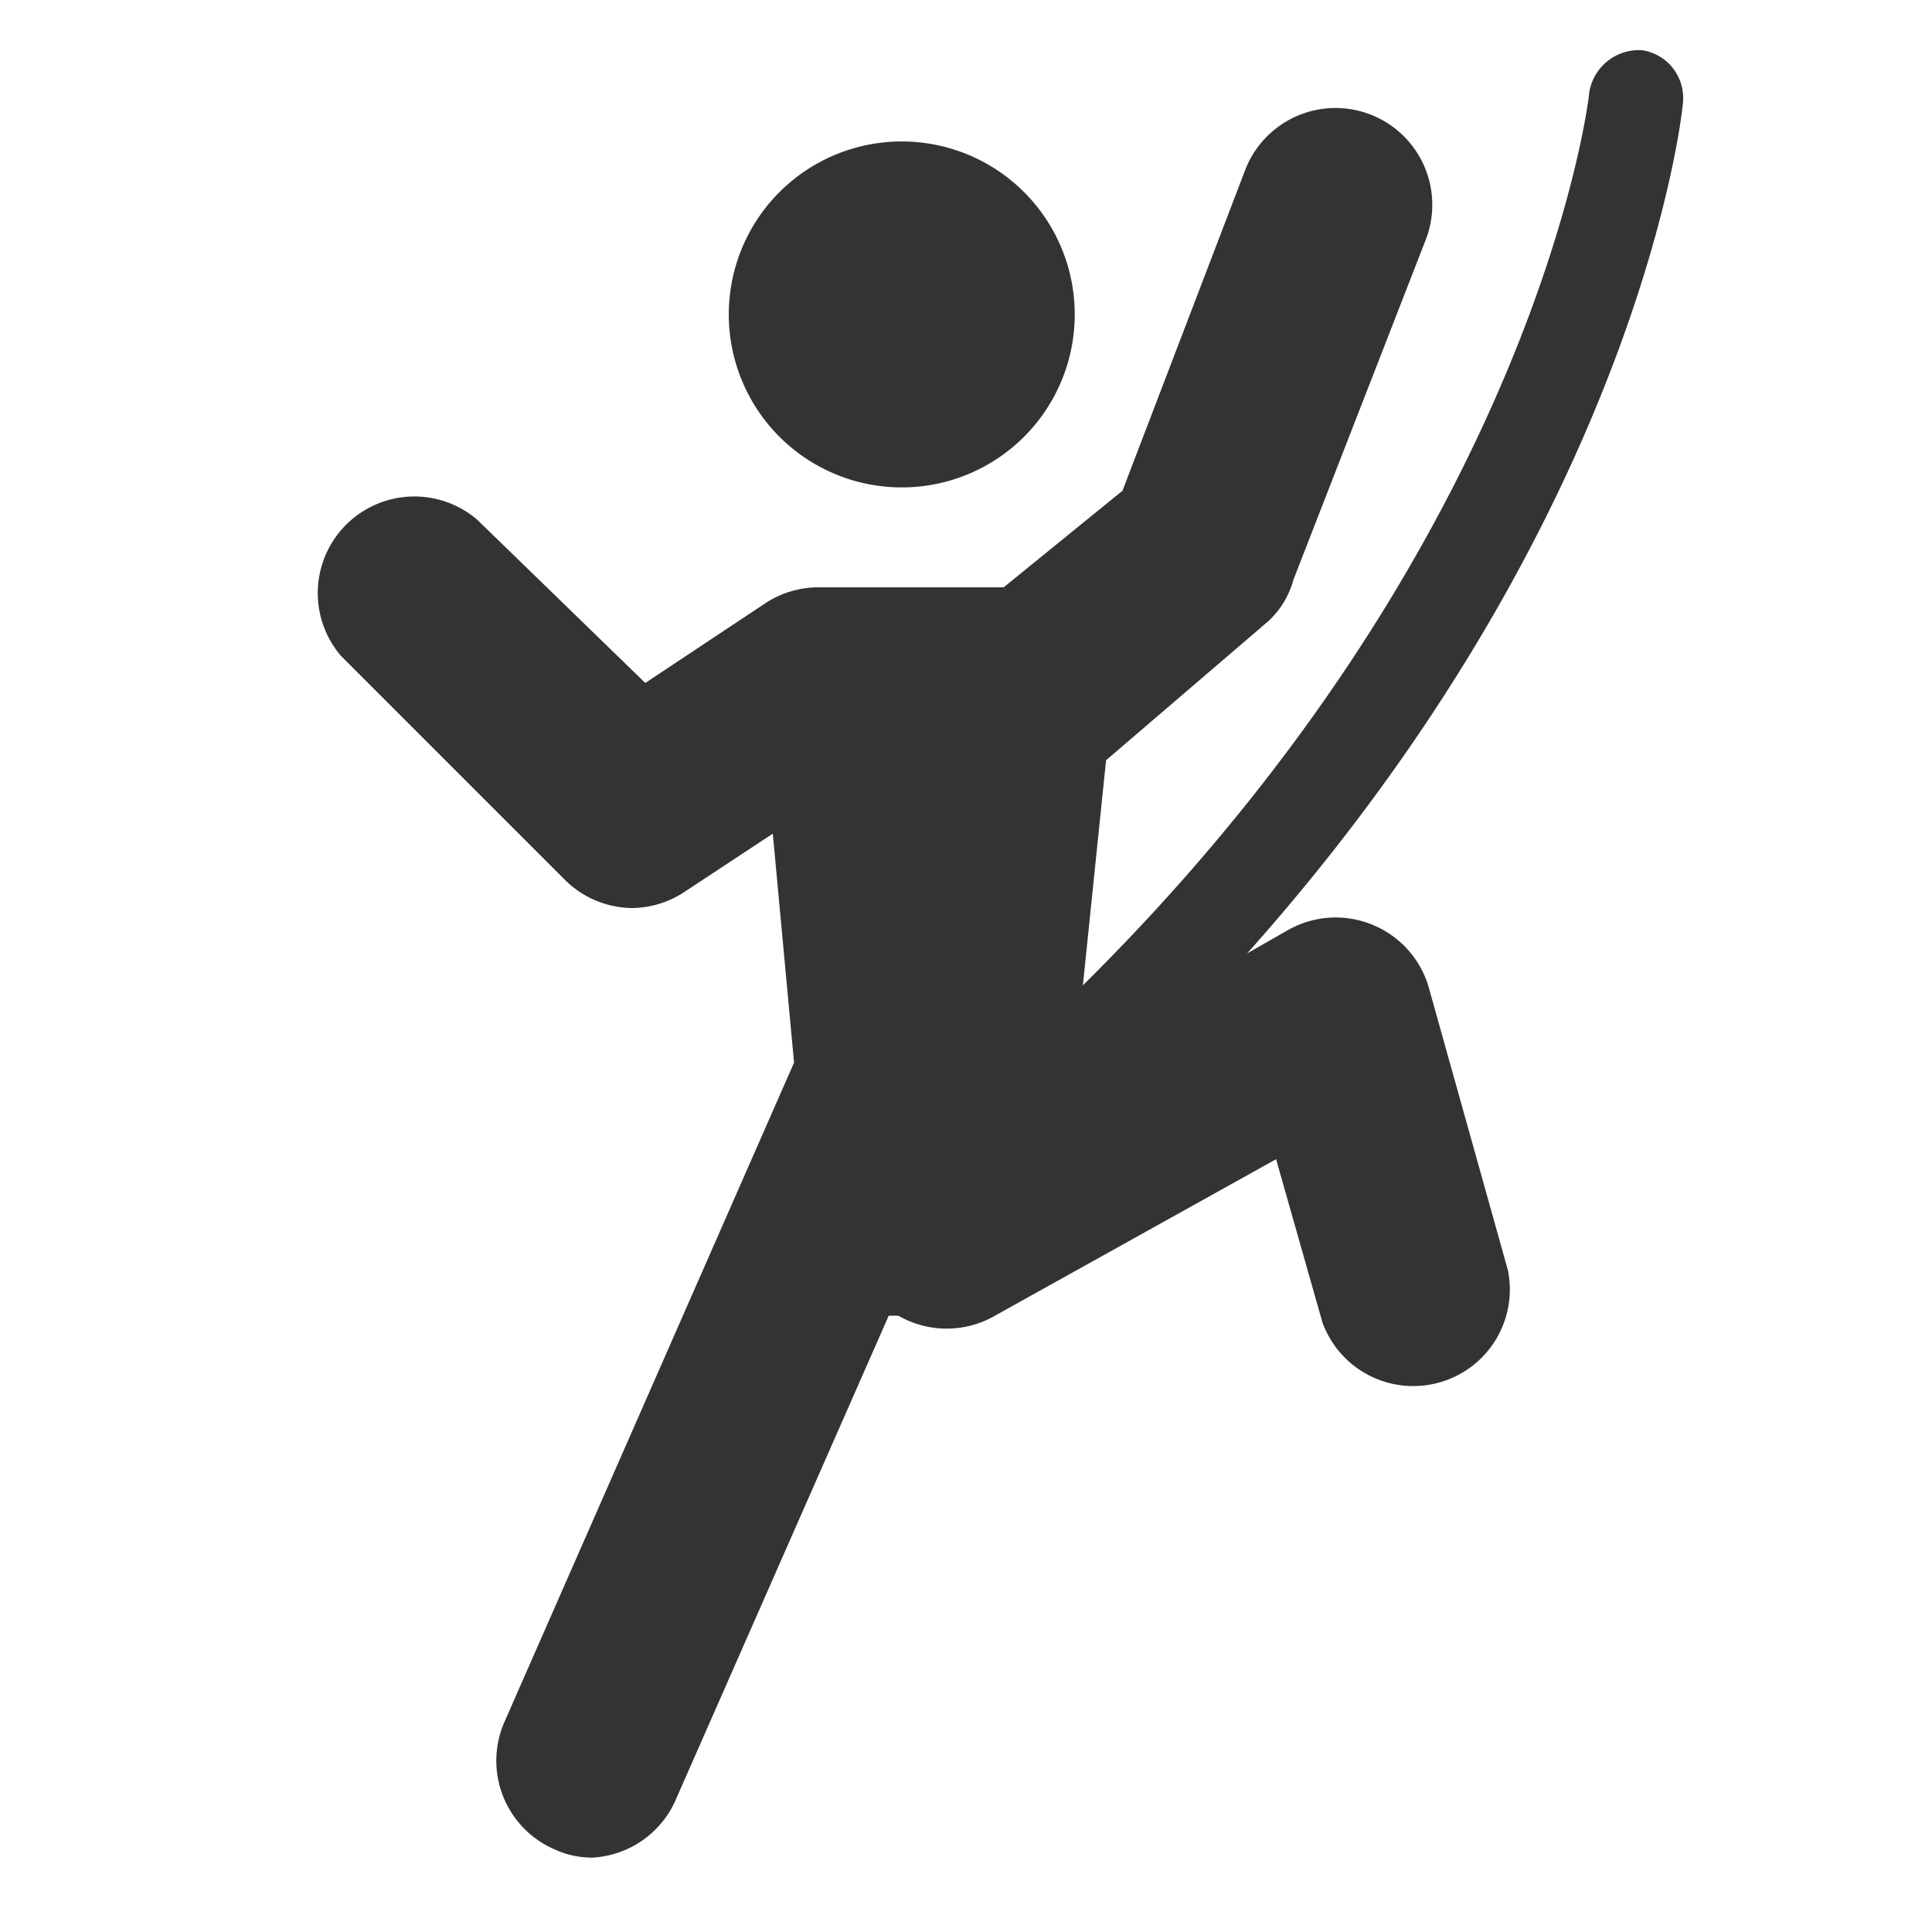
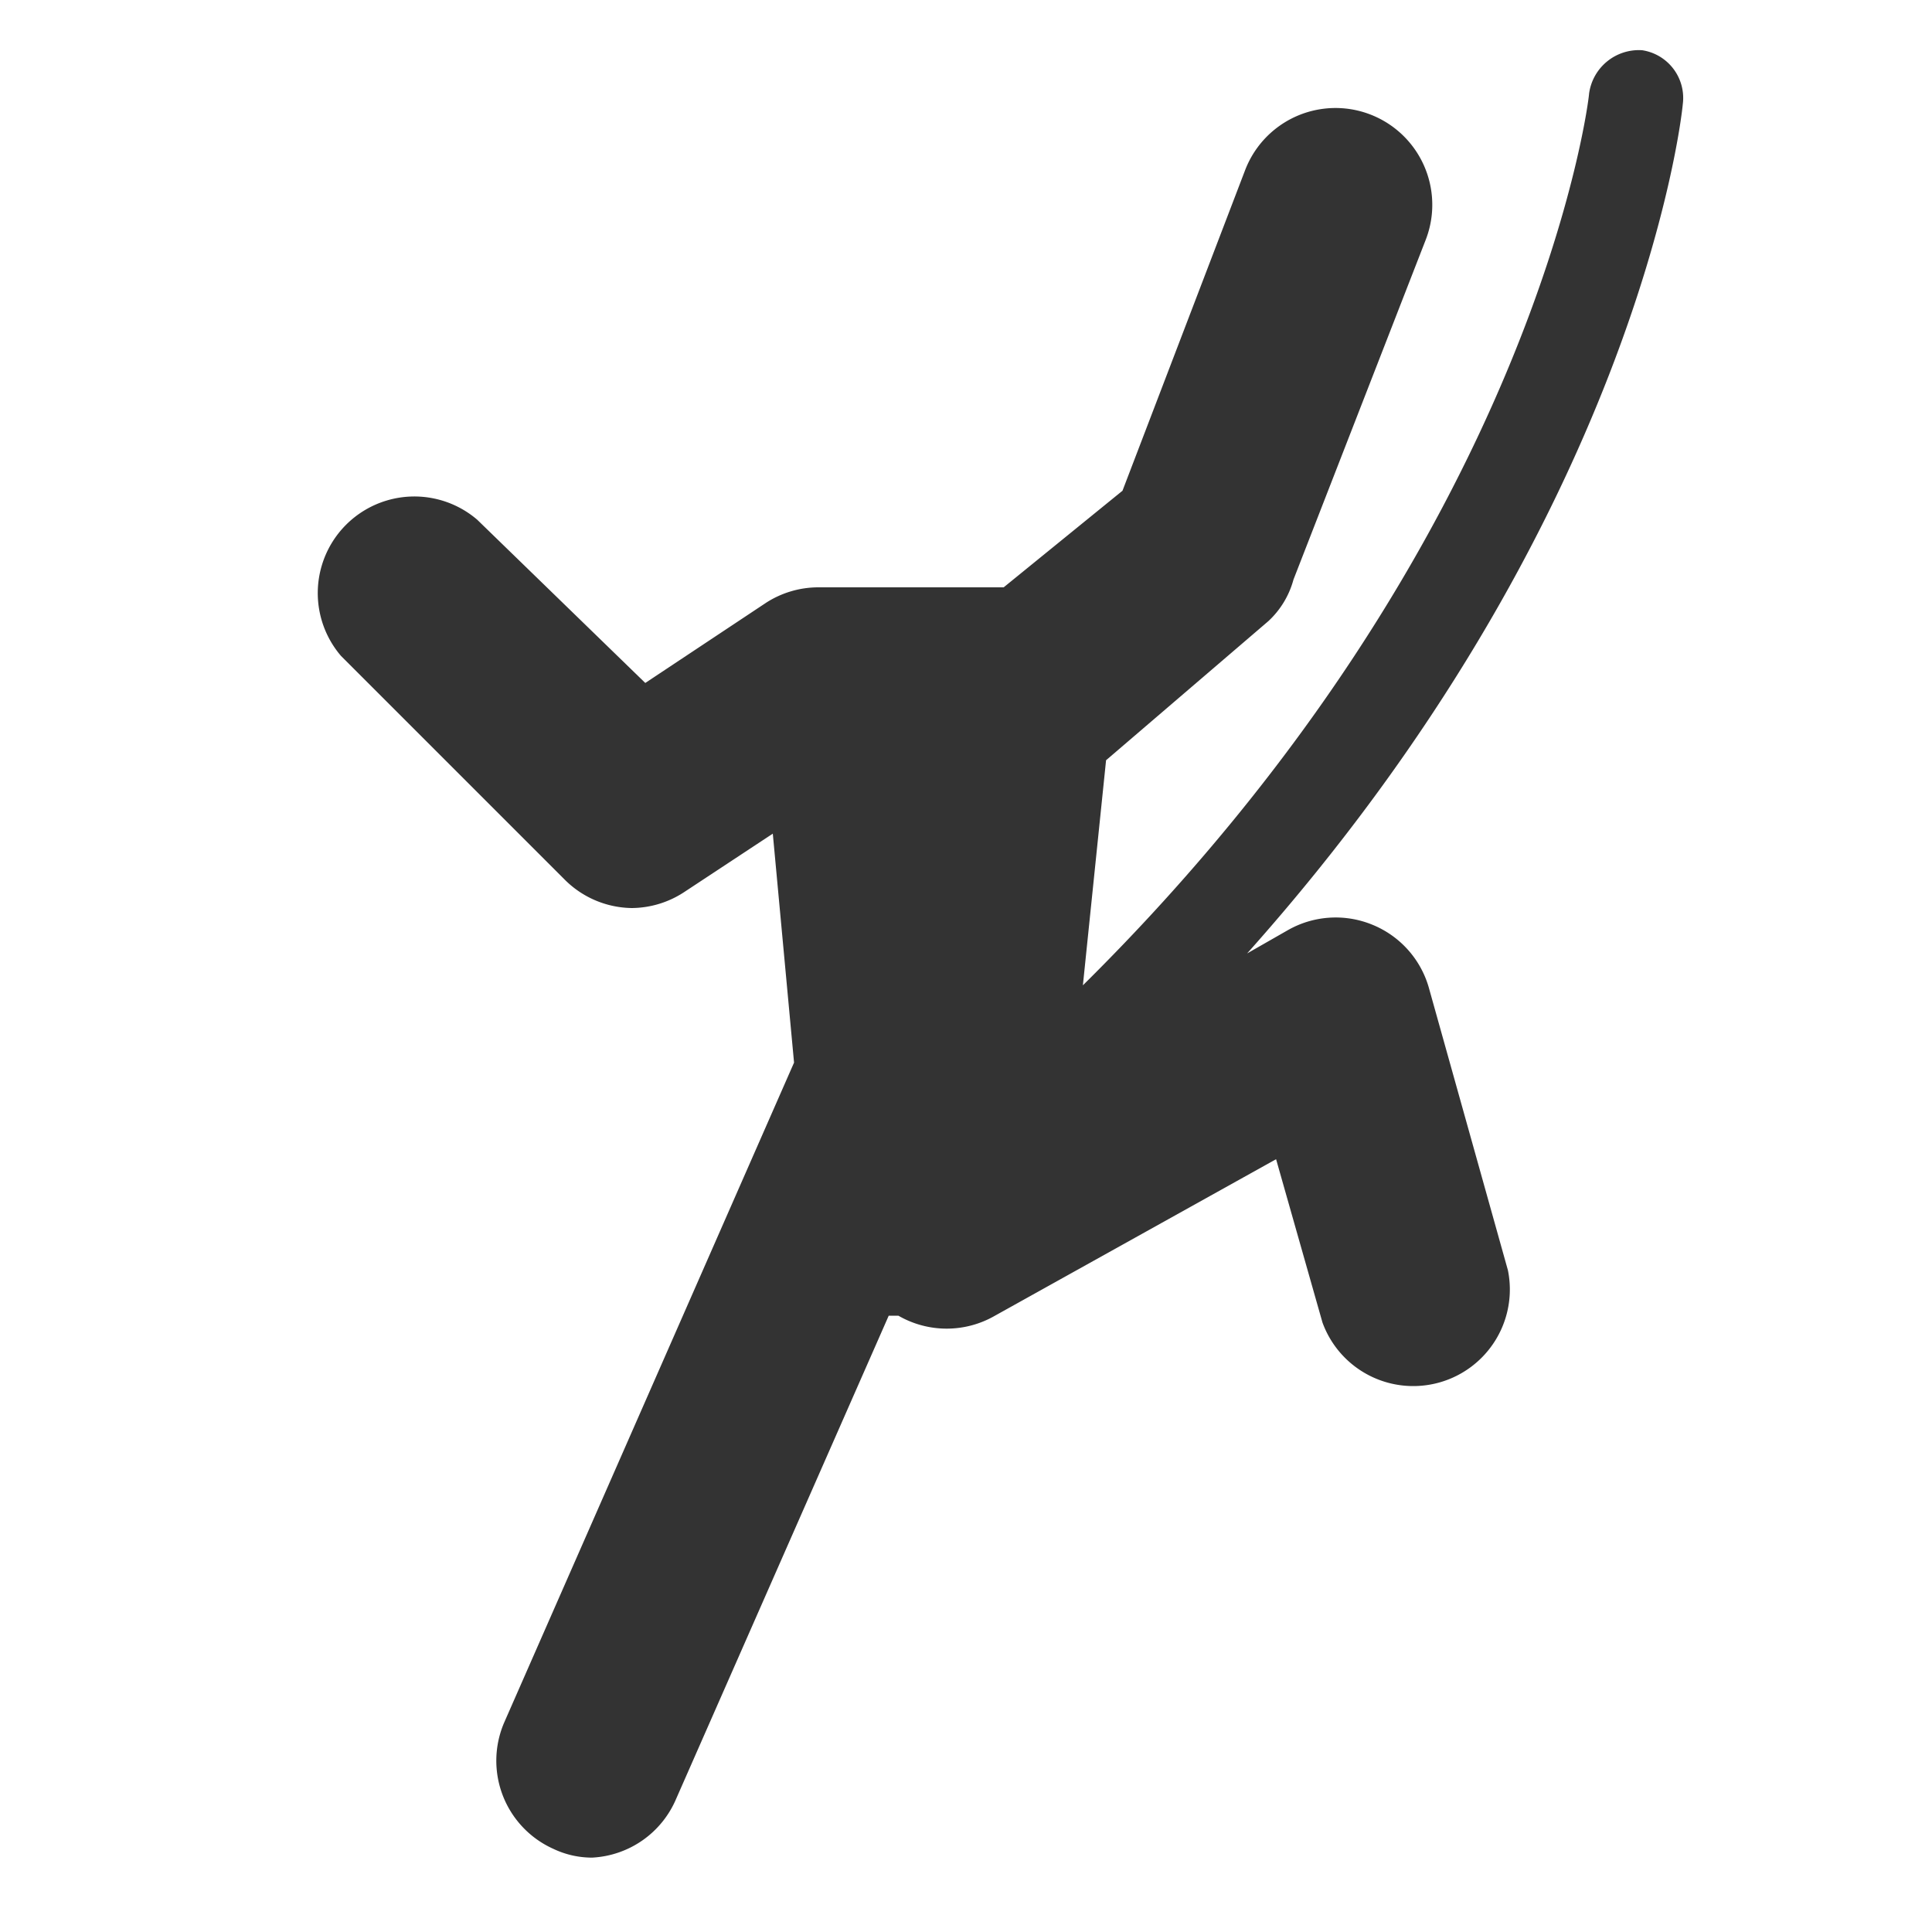
<svg xmlns="http://www.w3.org/2000/svg" id="Layer_1" data-name="Layer 1" width="20" height="20" viewBox="0 0 20 20">
  <title>icons</title>
-   <path d="M10.47,4.64A1.79,1.79,0,1,0,8.2,1.87a1.79,1.79,0,0,0,2.27,2.77Z" style="fill:#333" />
  <path d="M17,.52a.52.52,0,0,0-.55.45c0,.05-.54,4.58-5.24,9.23l.24-2.33,1.68-1.44A.91.91,0,0,0,13.39,6l1.37-3.52a1,1,0,0,0-1.87-.72L11.62,5.08l-1.23,1H8.47a1,1,0,0,0-.54.16l-1.25.83L4.94,5.38A1,1,0,0,0,3.53,6.79L5.84,9.1a1,1,0,0,0,.7.3,1,1,0,0,0,.55-.17L8,8.63,8.22,11l-3,6.83a1,1,0,0,0,.51,1.31.93.93,0,0,0,.4.09A1,1,0,0,0,7,18.62l2.2-5,.1,0h0a1,1,0,0,0,1,0L13.21,12l.48,1.69a1,1,0,0,0,1.92-.54l-.82-2.93a1,1,0,0,0-.59-.65,1,1,0,0,0-.87.06l-.42.24c4-4.48,4.49-8.57,4.51-8.79A.5.5,0,0,0,17,.52Z" style="fill:#333" />
</svg>